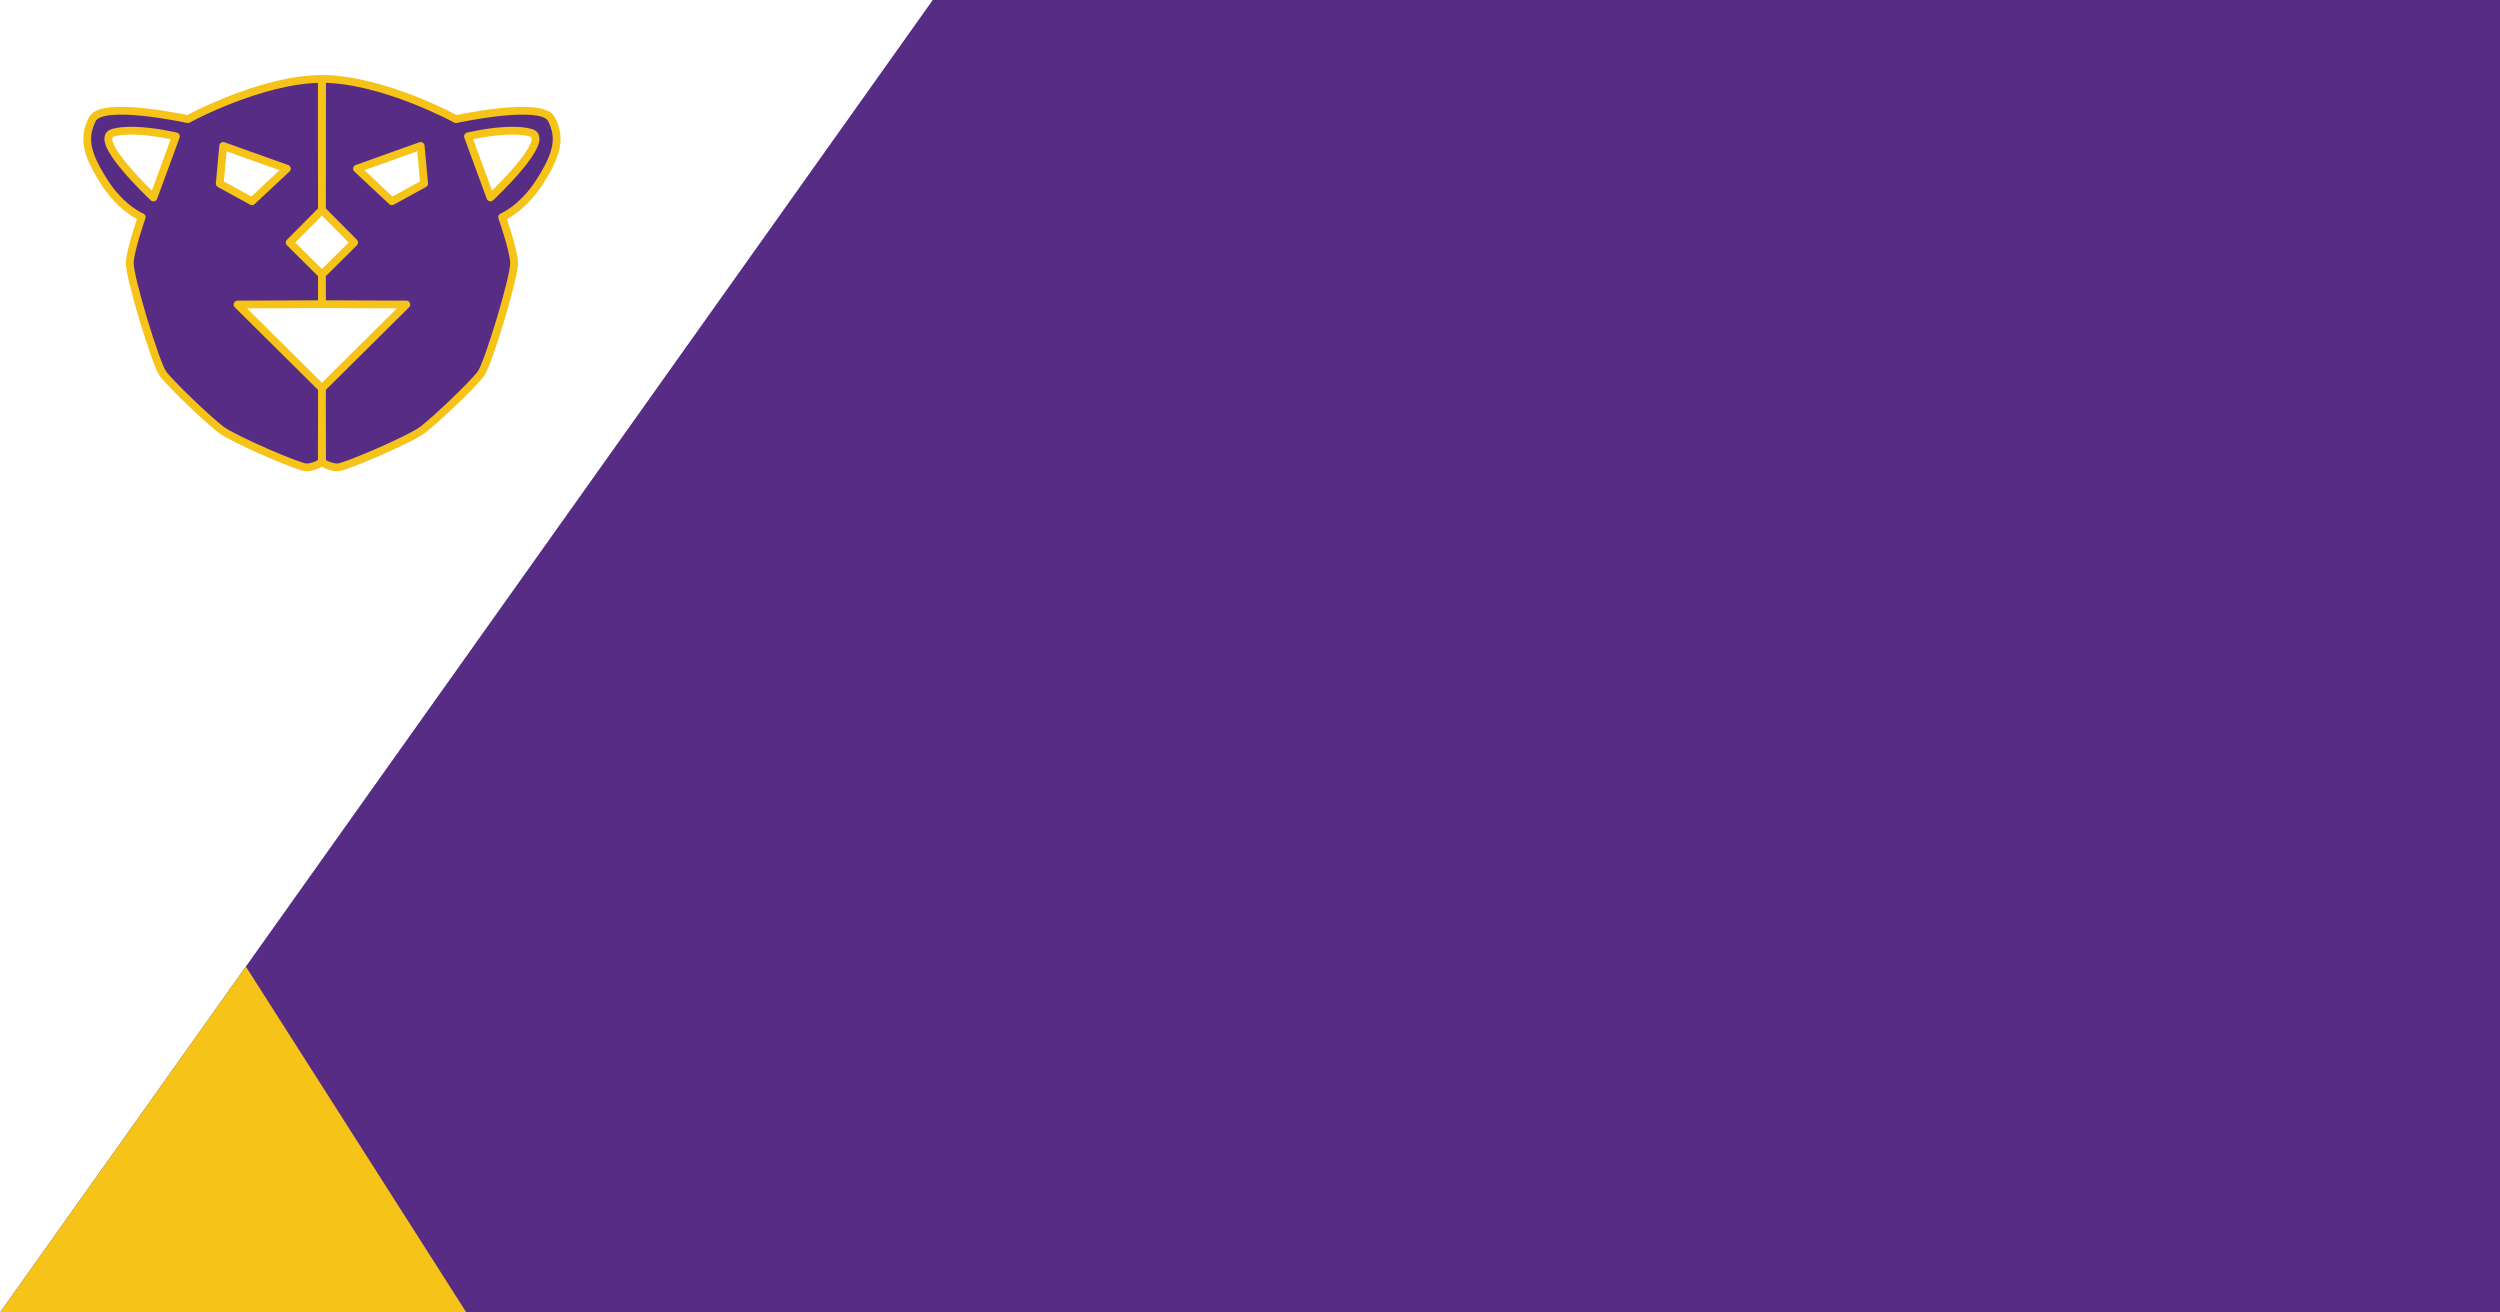
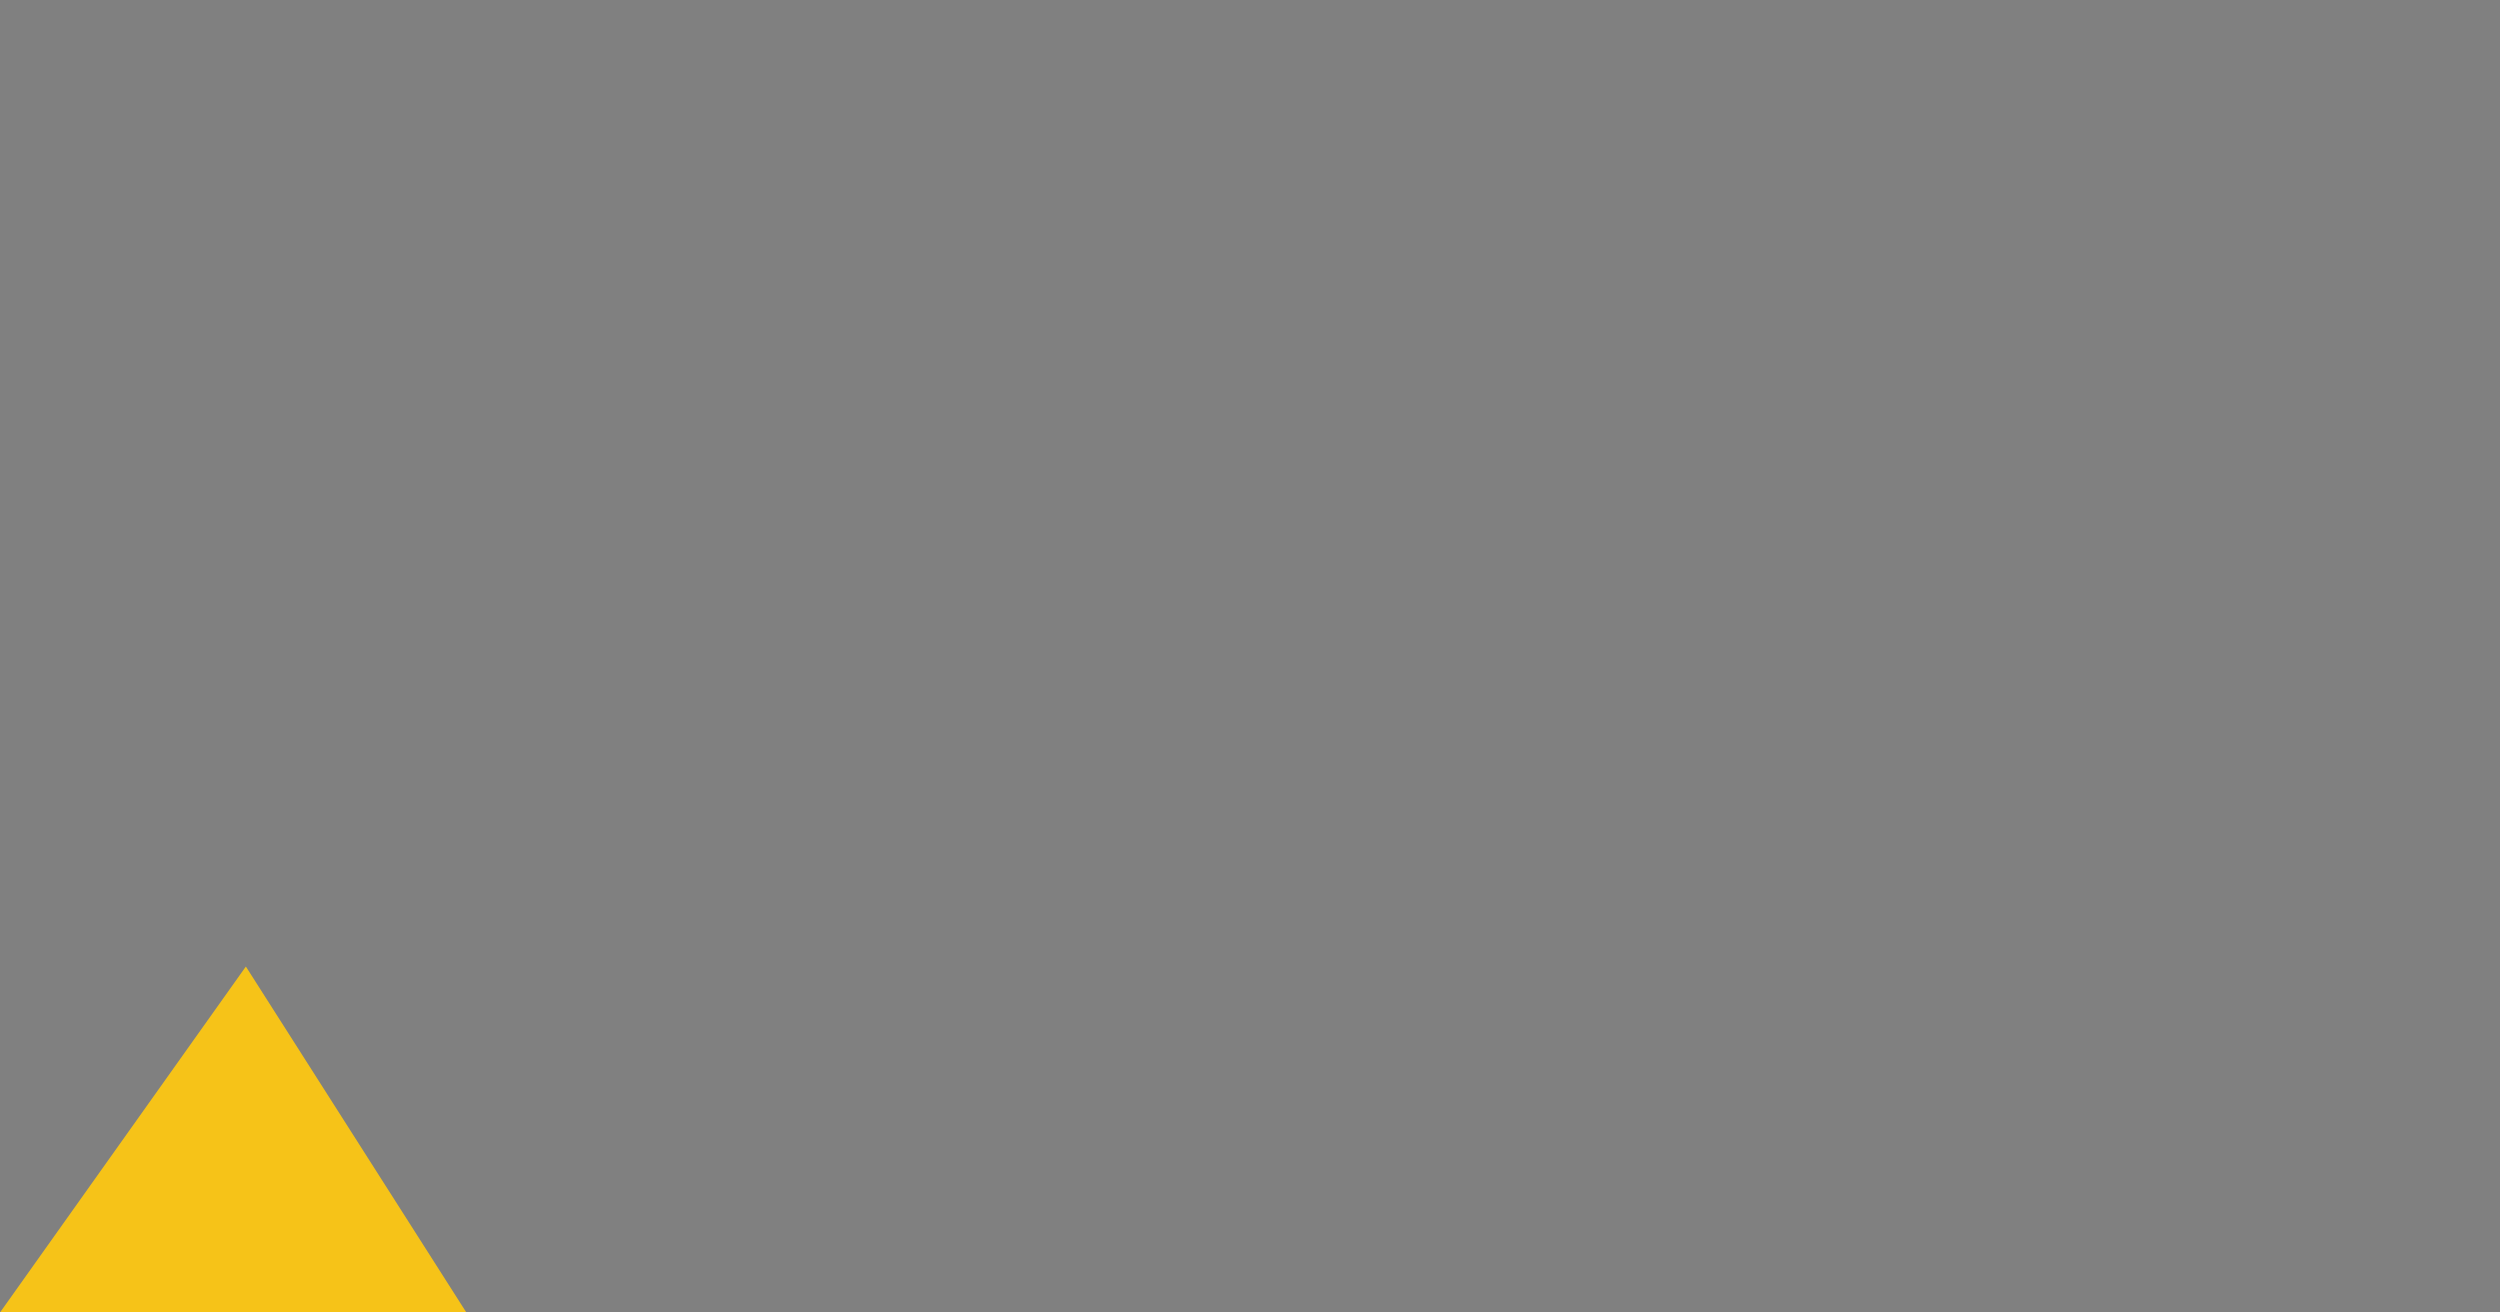
<svg xmlns="http://www.w3.org/2000/svg" xmlns:ns1="http://www.inkscape.org/namespaces/inkscape" xmlns:ns2="http://sodipodi.sourceforge.net/DTD/sodipodi-0.dtd" width="1200" height="630" viewBox="0 0 1200 630" version="1.1" id="svg1" xml:space="preserve" ns1:version="1.3.2 (091e20ef0f, 2023-11-25, custom)" ns2:docname="opengraph.svg" ns1:export-filename="opengraph-image-export.svg" ns1:export-xdpi="96" ns1:export-ydpi="96">
  <rect x="0" y="0" width="1200" height="630" fill="#808080" stroke="none" />
  <ns2:namedview id="namedview1" pagecolor="#ffffff" bordercolor="#000000" borderopacity="0.25" ns1:showpageshadow="2" ns1:pageopacity="0.0" ns1:pagecheckerboard="0" ns1:deskcolor="#d1d1d1" ns1:document-units="mm" showguides="false" ns1:zoom="0.61131147" ns1:cx="184.03057" ns1:cy="83.427193" ns1:window-width="1054" ns1:window-height="1056" ns1:window-x="0" ns1:window-y="0" ns1:window-maximized="0" ns1:current-layer="layer1">
    <ns2:guide position="1165.286,111.683" orientation="0,-1" id="guide4" ns1:locked="false" />
  </ns2:namedview>
  <defs id="defs1">
    <rect x="463.151" y="27.766" width="736.849" height="494.608" id="rect3" />
    <clipPath clipPathUnits="userSpaceOnUse" id="clipPath4">
-       <circle style="fill:#f6c318;fill-opacity:1;stroke:none;stroke-width:5;stroke-opacity:1" id="circle4" cx="741.968" cy="274.803" r="256" />
-     </clipPath>
+       </clipPath>
    <clipPath clipPathUnits="userSpaceOnUse" id="clipPath6">
-       <path style="fill:#f6c318;fill-opacity:1;stroke-width:5" d="M 0,630 123.429,456.44 173.56,630 Z" id="path7" />
-     </clipPath>
+       </clipPath>
  </defs>
  <g ns1:label="Layer 1" ns1:groupmode="layer" id="layer1">
-     <rect style="fill:#ffffff;fill-opacity:1;stroke:none;stroke-width:5.359;stroke-opacity:1" id="rect4" width="447.729" height="630" x="0" y="0" />
-     <path d="m 154.58,37.871 -0.035,63.146 0.086,-0.086 15.37,15.488 -15.475,15.356 -0.007,14.24 40.516,0.154 -40.516,40.21 0.063,35.569 c 0,0 3.98,2.527 7.567,2.402 3.588,-0.125 34.501,-13.346 40.767,-18.08 6.266,-4.733 24.514,-22.112 28.001,-26.997 3.486,-4.886 16.21,-46.794 15.854,-53.277 -0.355,-6.482 -5.743,-21.769 -5.743,-21.769 0,0 9.755,-3.897 18.176,-17.177 8.42,-13.28 10.09,-20.881 5.487,-29.902 -4.602,-9.022 -45.787,0.042 -45.787,0.042 0,0 -35.145,-19.209 -64.325,-19.32 z m 90.934,24.853 c 3.329,-0.028 6.557,0.232 9.248,0.973 10.763,2.964 -19.362,31.095 -19.362,31.095 L 224.631,65.47 c 0,0 10.895,-2.664 20.884,-2.746 z m -43.601,7.325 1.675,18.068 -15.48,8.487 -16.737,-15.635 z m -47.432,-32.179 0.037,63.146 -0.087,-0.086 -15.369,15.488 15.474,15.357 0.008,14.239 -40.516,0.155 40.517,40.209 -0.062,35.568 c 0,0 -3.979,2.528 -7.567,2.403 -3.588,-0.126 -34.502,-13.346 -40.768,-18.079 -6.266,-4.733 -24.514,-22.111 -28.001,-26.996 -3.486,-4.885 -16.211,-46.793 -15.856,-53.277 0.356,-6.483 5.743,-21.769 5.743,-21.769 0,0 -9.754,-3.896 -18.175,-17.177 -8.42,-13.281 -10.09,-20.881 -5.488,-29.902 4.603,-9.022 45.787,0.041 45.787,0.041 0,0 35.145,-19.21 64.324,-19.321 z M 63.547,62.724 c -3.329,-0.028 -6.556,0.232 -9.247,0.974 -10.763,2.964 19.363,31.095 19.363,31.095 L 84.431,65.471 c 0,0 -10.896,-2.665 -20.884,-2.747 z m 43.601,7.326 -1.675,18.068 15.48,8.486 16.737,-15.636 z" style="fill:#572c84;stroke:#f6c318;stroke-width:3.741px;stroke-linejoin:round" id="path1" />
-     <path style="fill:#572c84;fill-opacity:1;stroke:none;stroke-width:5;stroke-opacity:1" d="M 0,630 447.729,0 H 1200 v 630 z" id="path3" />
    <path style="fill:#f6c318;fill-opacity:1;stroke-width:5" d="M 0,630 118.016,463.939 223.865,630 Z" id="path8" />
  </g>
</svg>